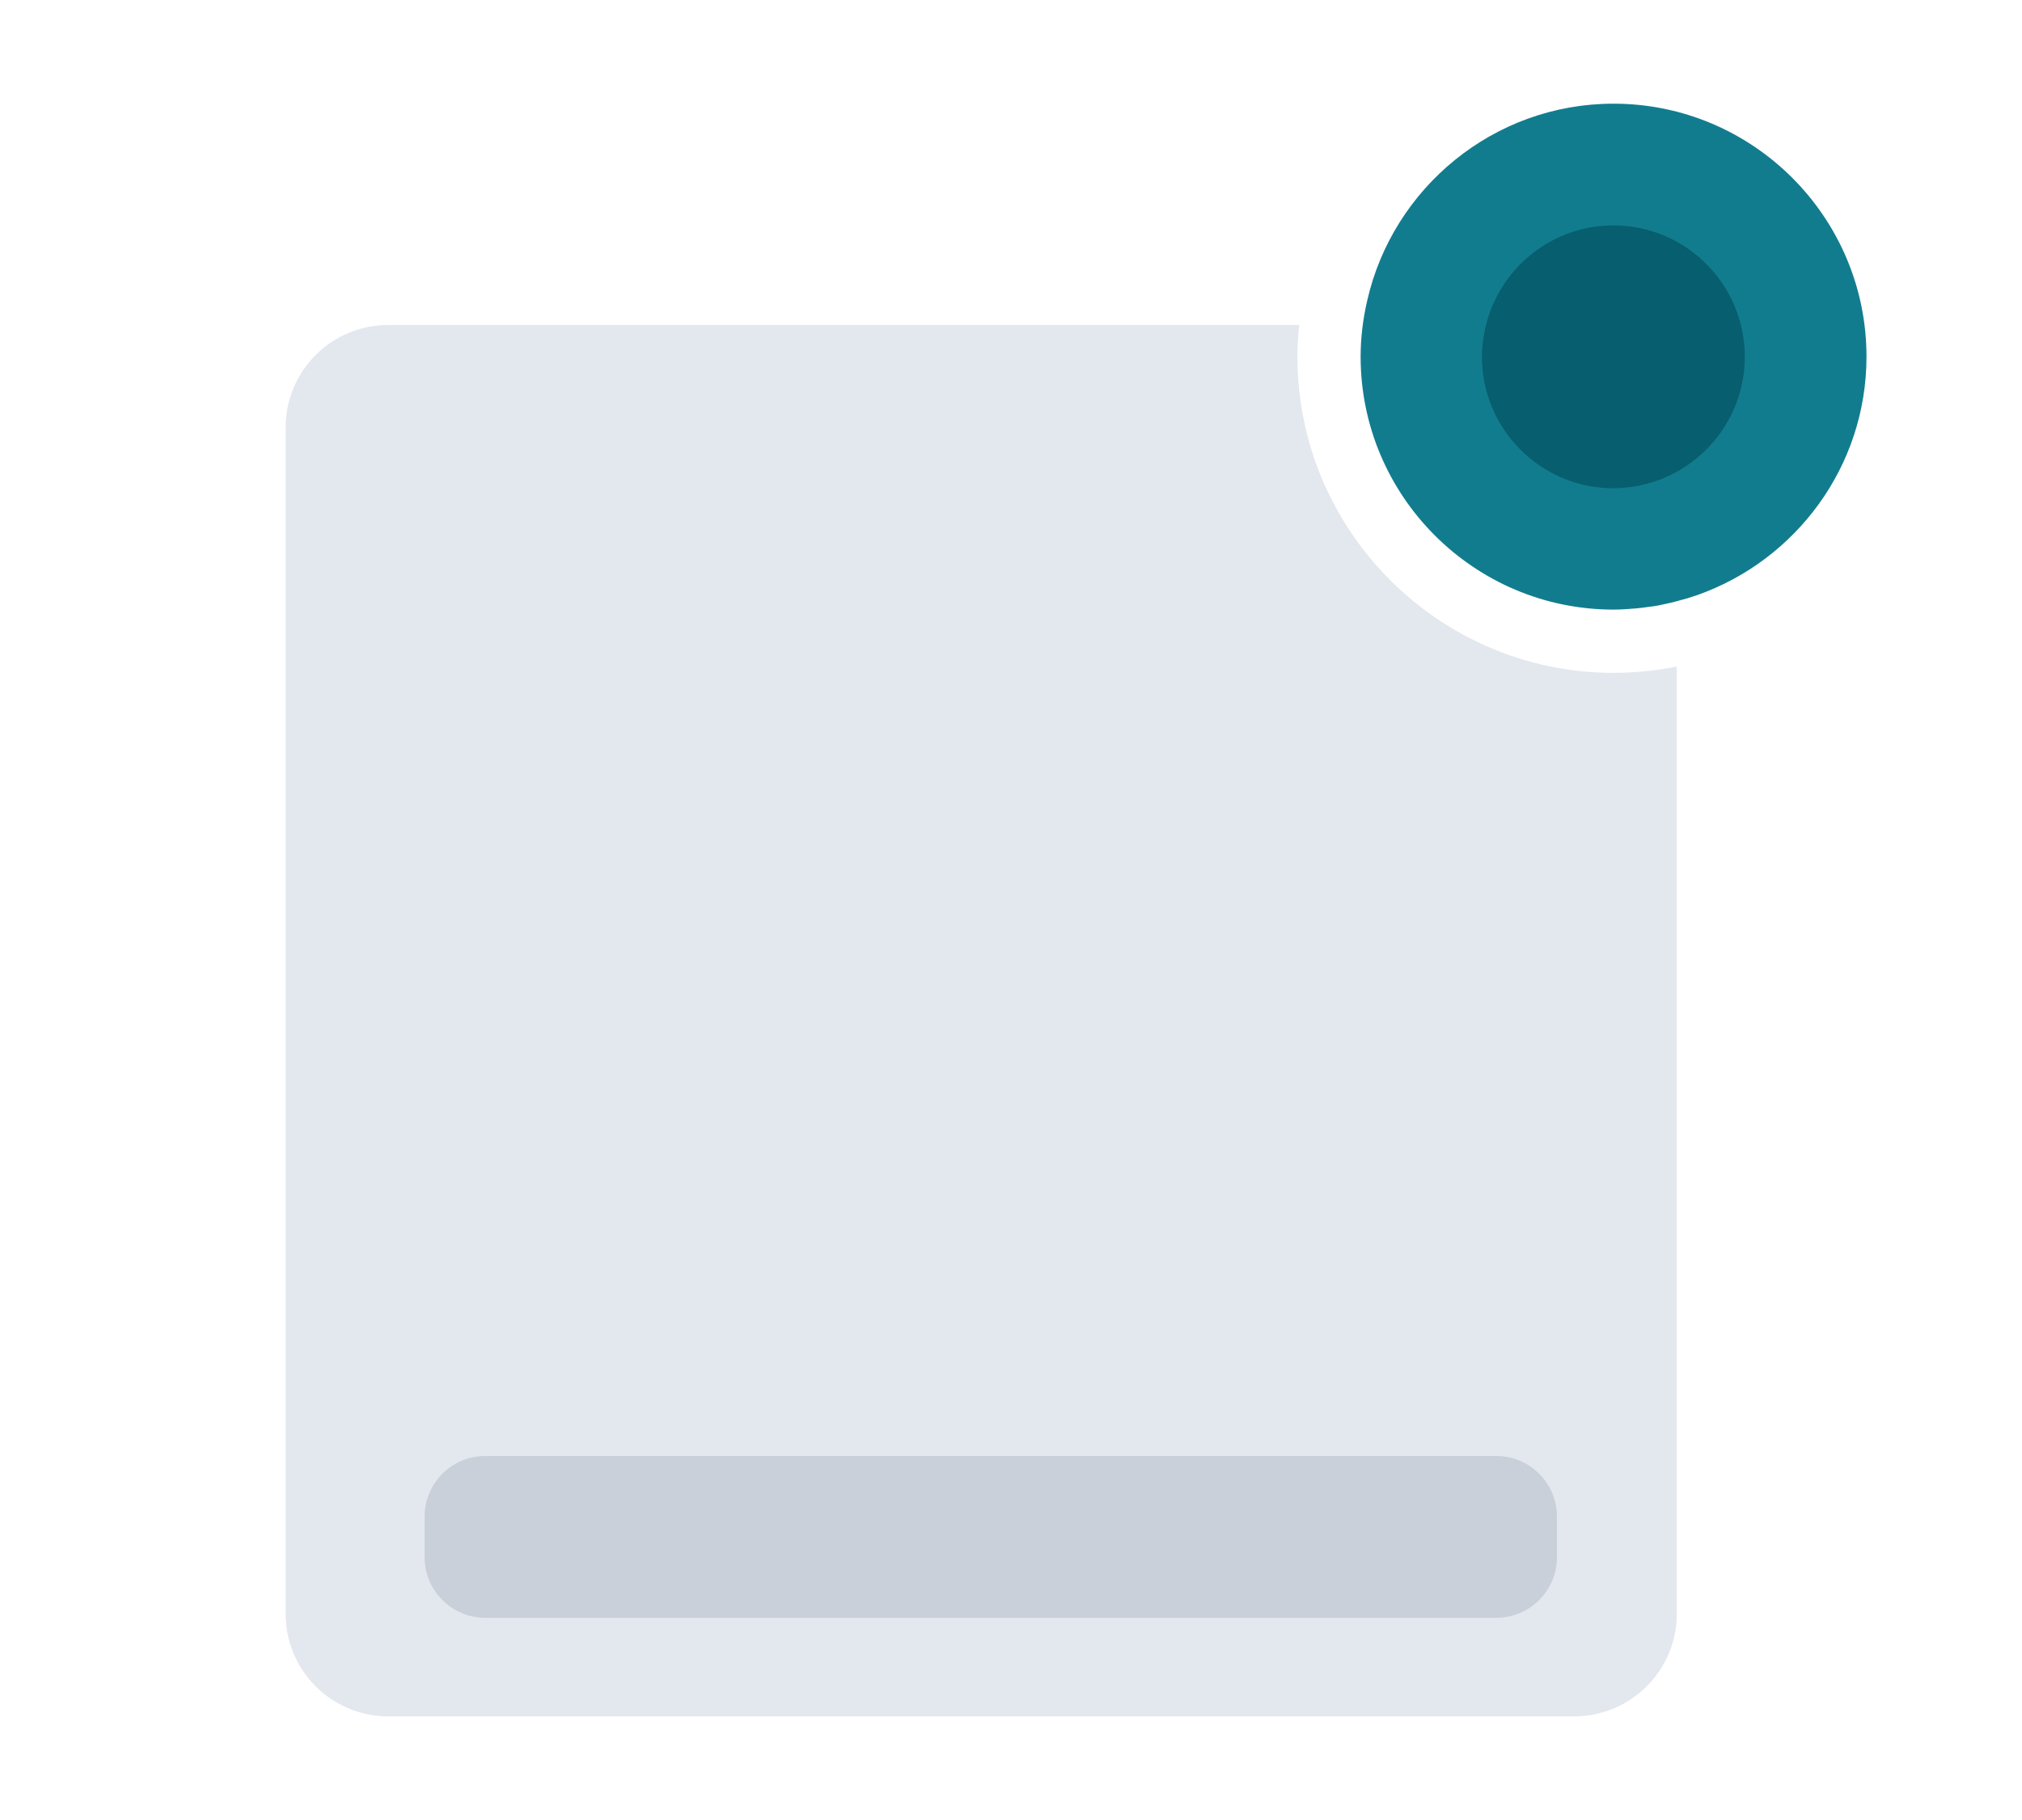
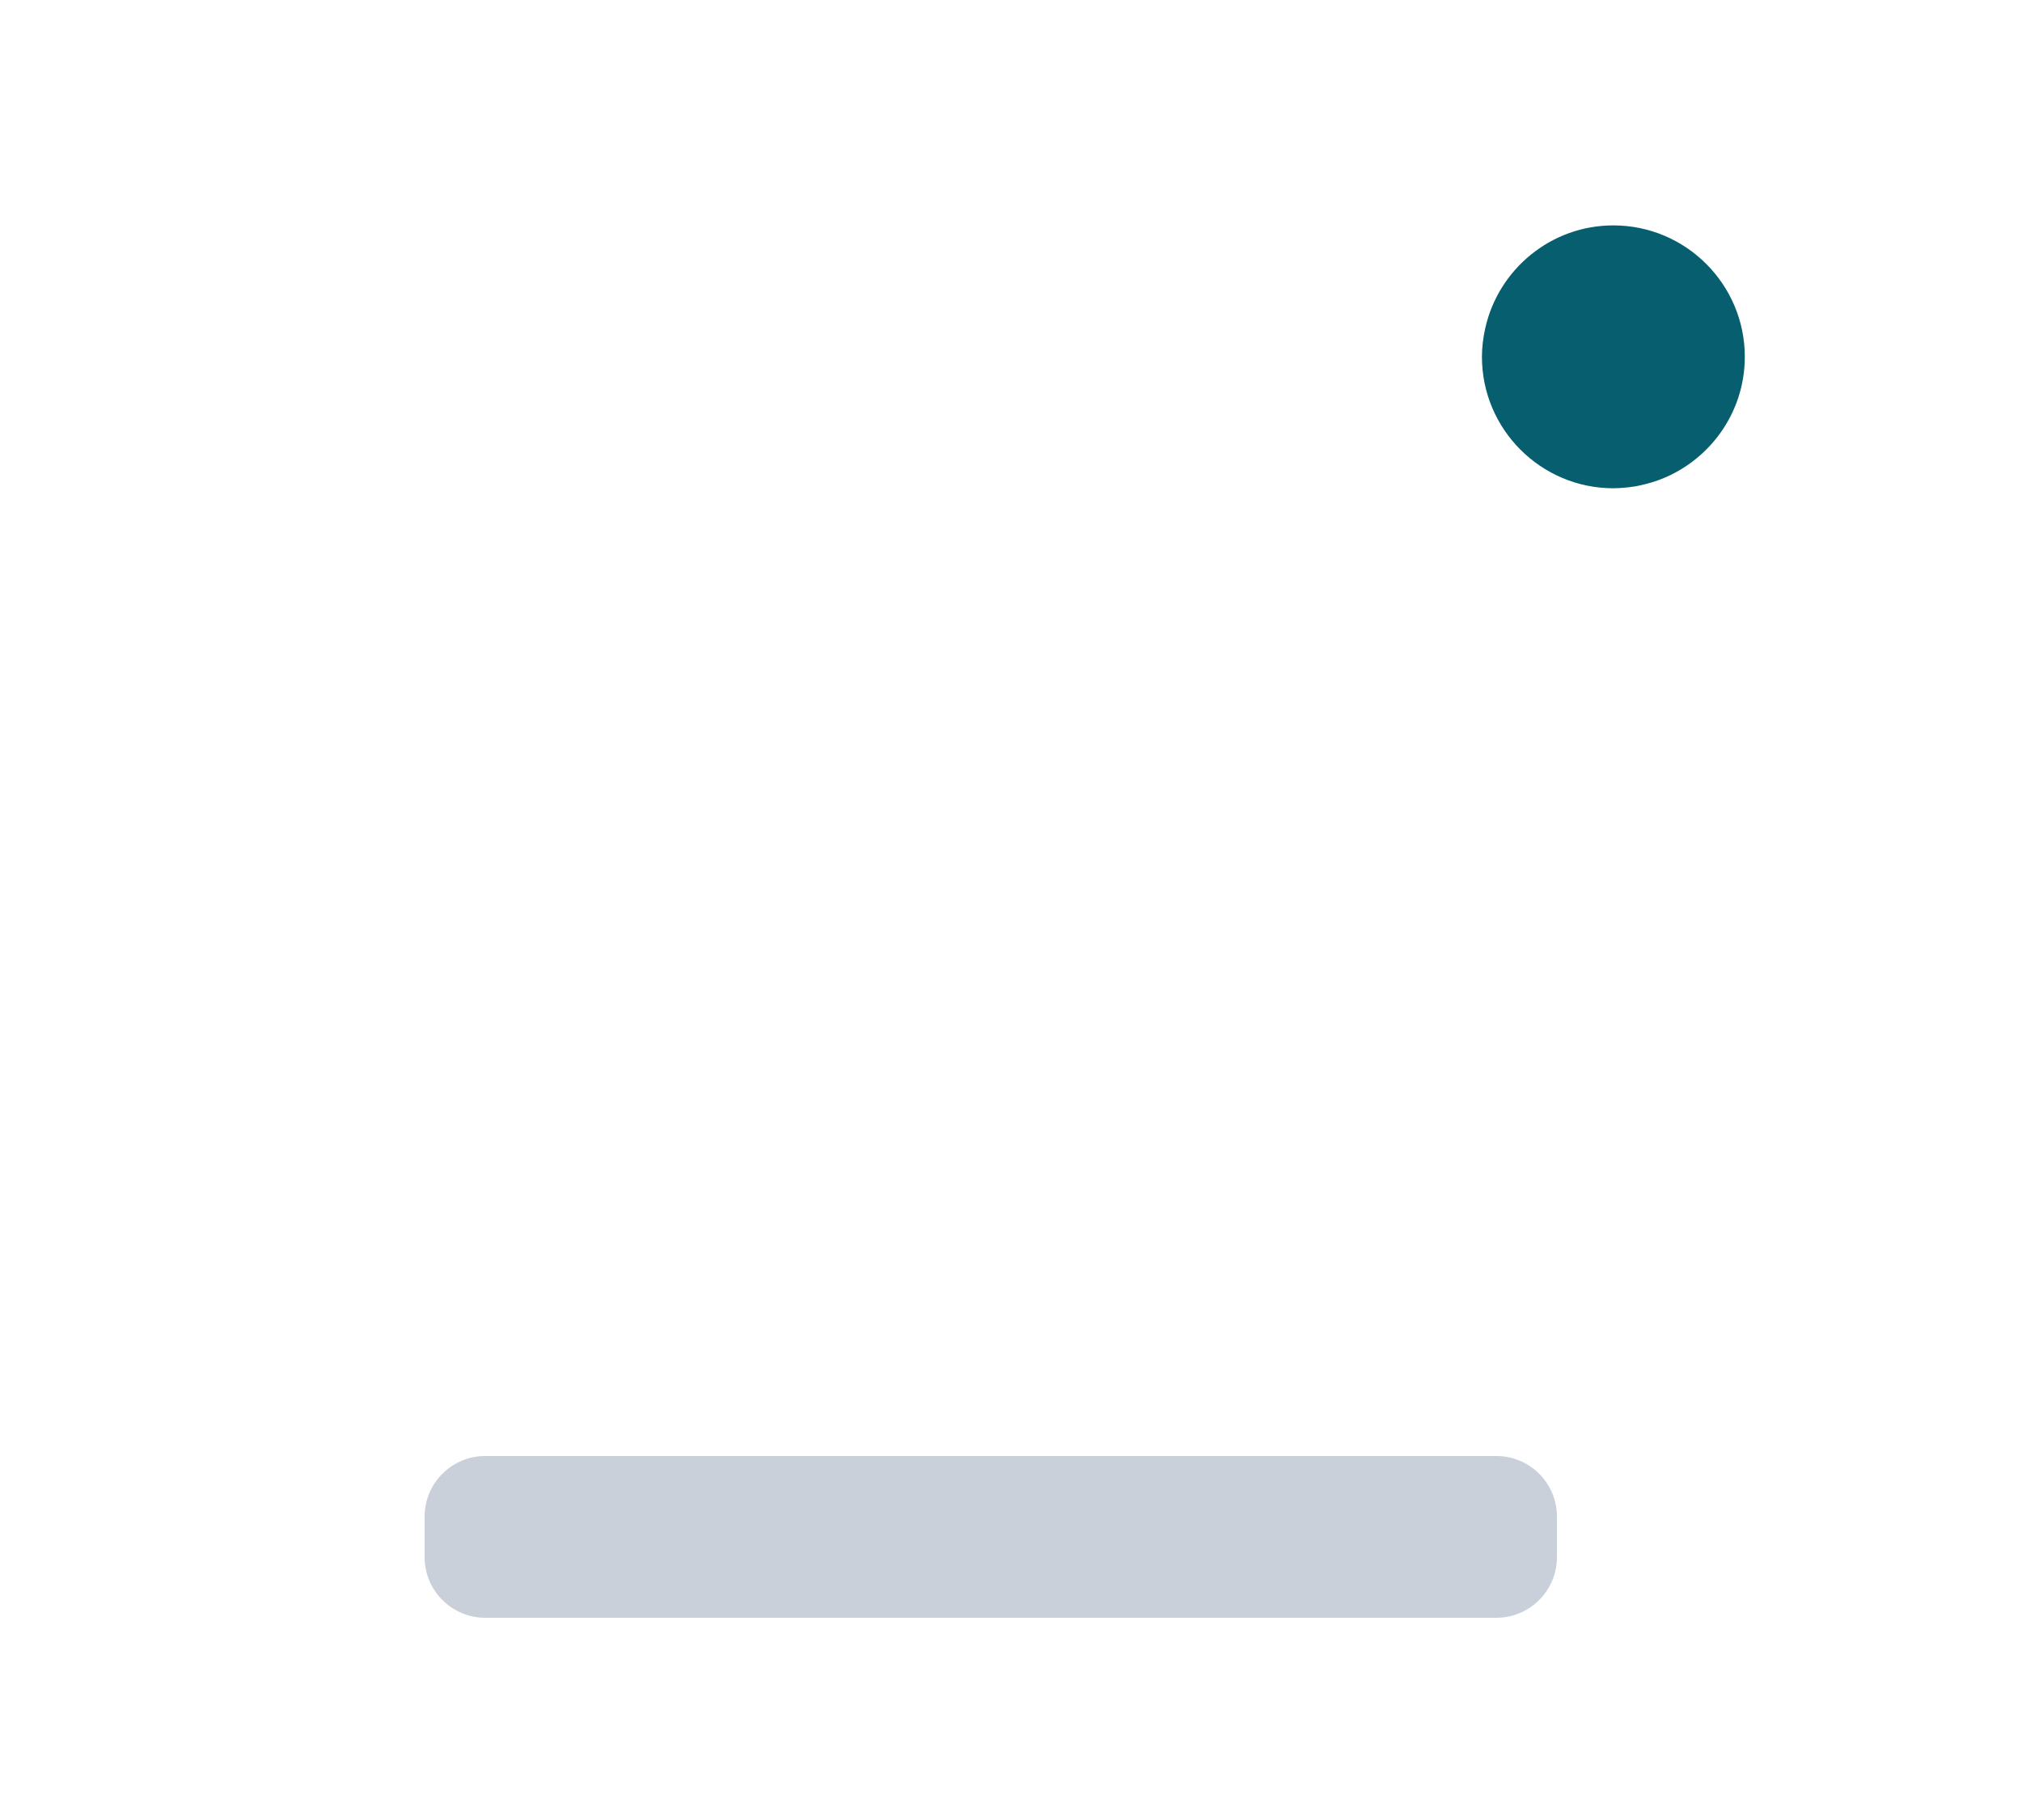
<svg xmlns="http://www.w3.org/2000/svg" width="100" height="90" viewBox="0 0 100 90" fill="none">
-   <path d="M82.927 79.807C82.927 82.59 80.66 84.873 77.861 84.873H19.193C16.395 84.873 14.127 82.606 14.127 79.807V21.139C14.127 18.34 16.395 16.073 19.193 16.073H64.257C64.195 16.589 64.164 17.105 64.164 17.636C64.164 26.252 71.184 33.273 79.8 33.273C80.863 33.273 81.911 33.163 82.927 32.96V79.807Z" fill="#E3E7EE" />
-   <path d="M83.944 29.426C83.631 29.536 83.318 29.63 83.005 29.708C82.943 29.723 82.896 29.739 82.833 29.755C82.552 29.833 82.27 29.88 82.005 29.942C81.864 29.974 81.708 29.989 81.567 30.005C81.364 30.036 81.145 30.067 80.941 30.083C80.566 30.114 80.191 30.145 79.8 30.145C72.904 30.145 67.291 24.532 67.291 17.636C67.291 16.73 67.4 15.791 67.619 14.853C68.886 9.302 73.858 5.127 79.8 5.127C86.696 5.127 92.309 10.741 92.309 17.636C92.309 23.078 88.806 27.706 83.944 29.426Z" fill="#127C8F" />
  <path d="M81.944 23.772C81.781 23.829 81.619 23.877 81.457 23.918C81.424 23.926 81.4 23.934 81.367 23.942C81.221 23.983 81.075 24.007 80.936 24.04C80.863 24.056 80.782 24.064 80.709 24.072C80.603 24.089 80.49 24.105 80.384 24.113C80.189 24.129 79.994 24.145 79.791 24.145C76.208 24.145 73.291 21.229 73.291 17.645C73.291 17.174 73.348 16.687 73.462 16.199C74.12 13.315 76.703 11.146 79.791 11.146C83.374 11.146 86.291 14.062 86.291 17.645C86.291 20.473 84.471 22.878 81.944 23.772Z" fill="#075E6E" />
  <path d="M74 72H24C22.343 72 21 73.343 21 75V77C21 78.657 22.343 80 24 80H74C75.657 80 77 78.657 77 77V75C77 73.343 75.657 72 74 72Z" fill="#C9D0D9" />
</svg>